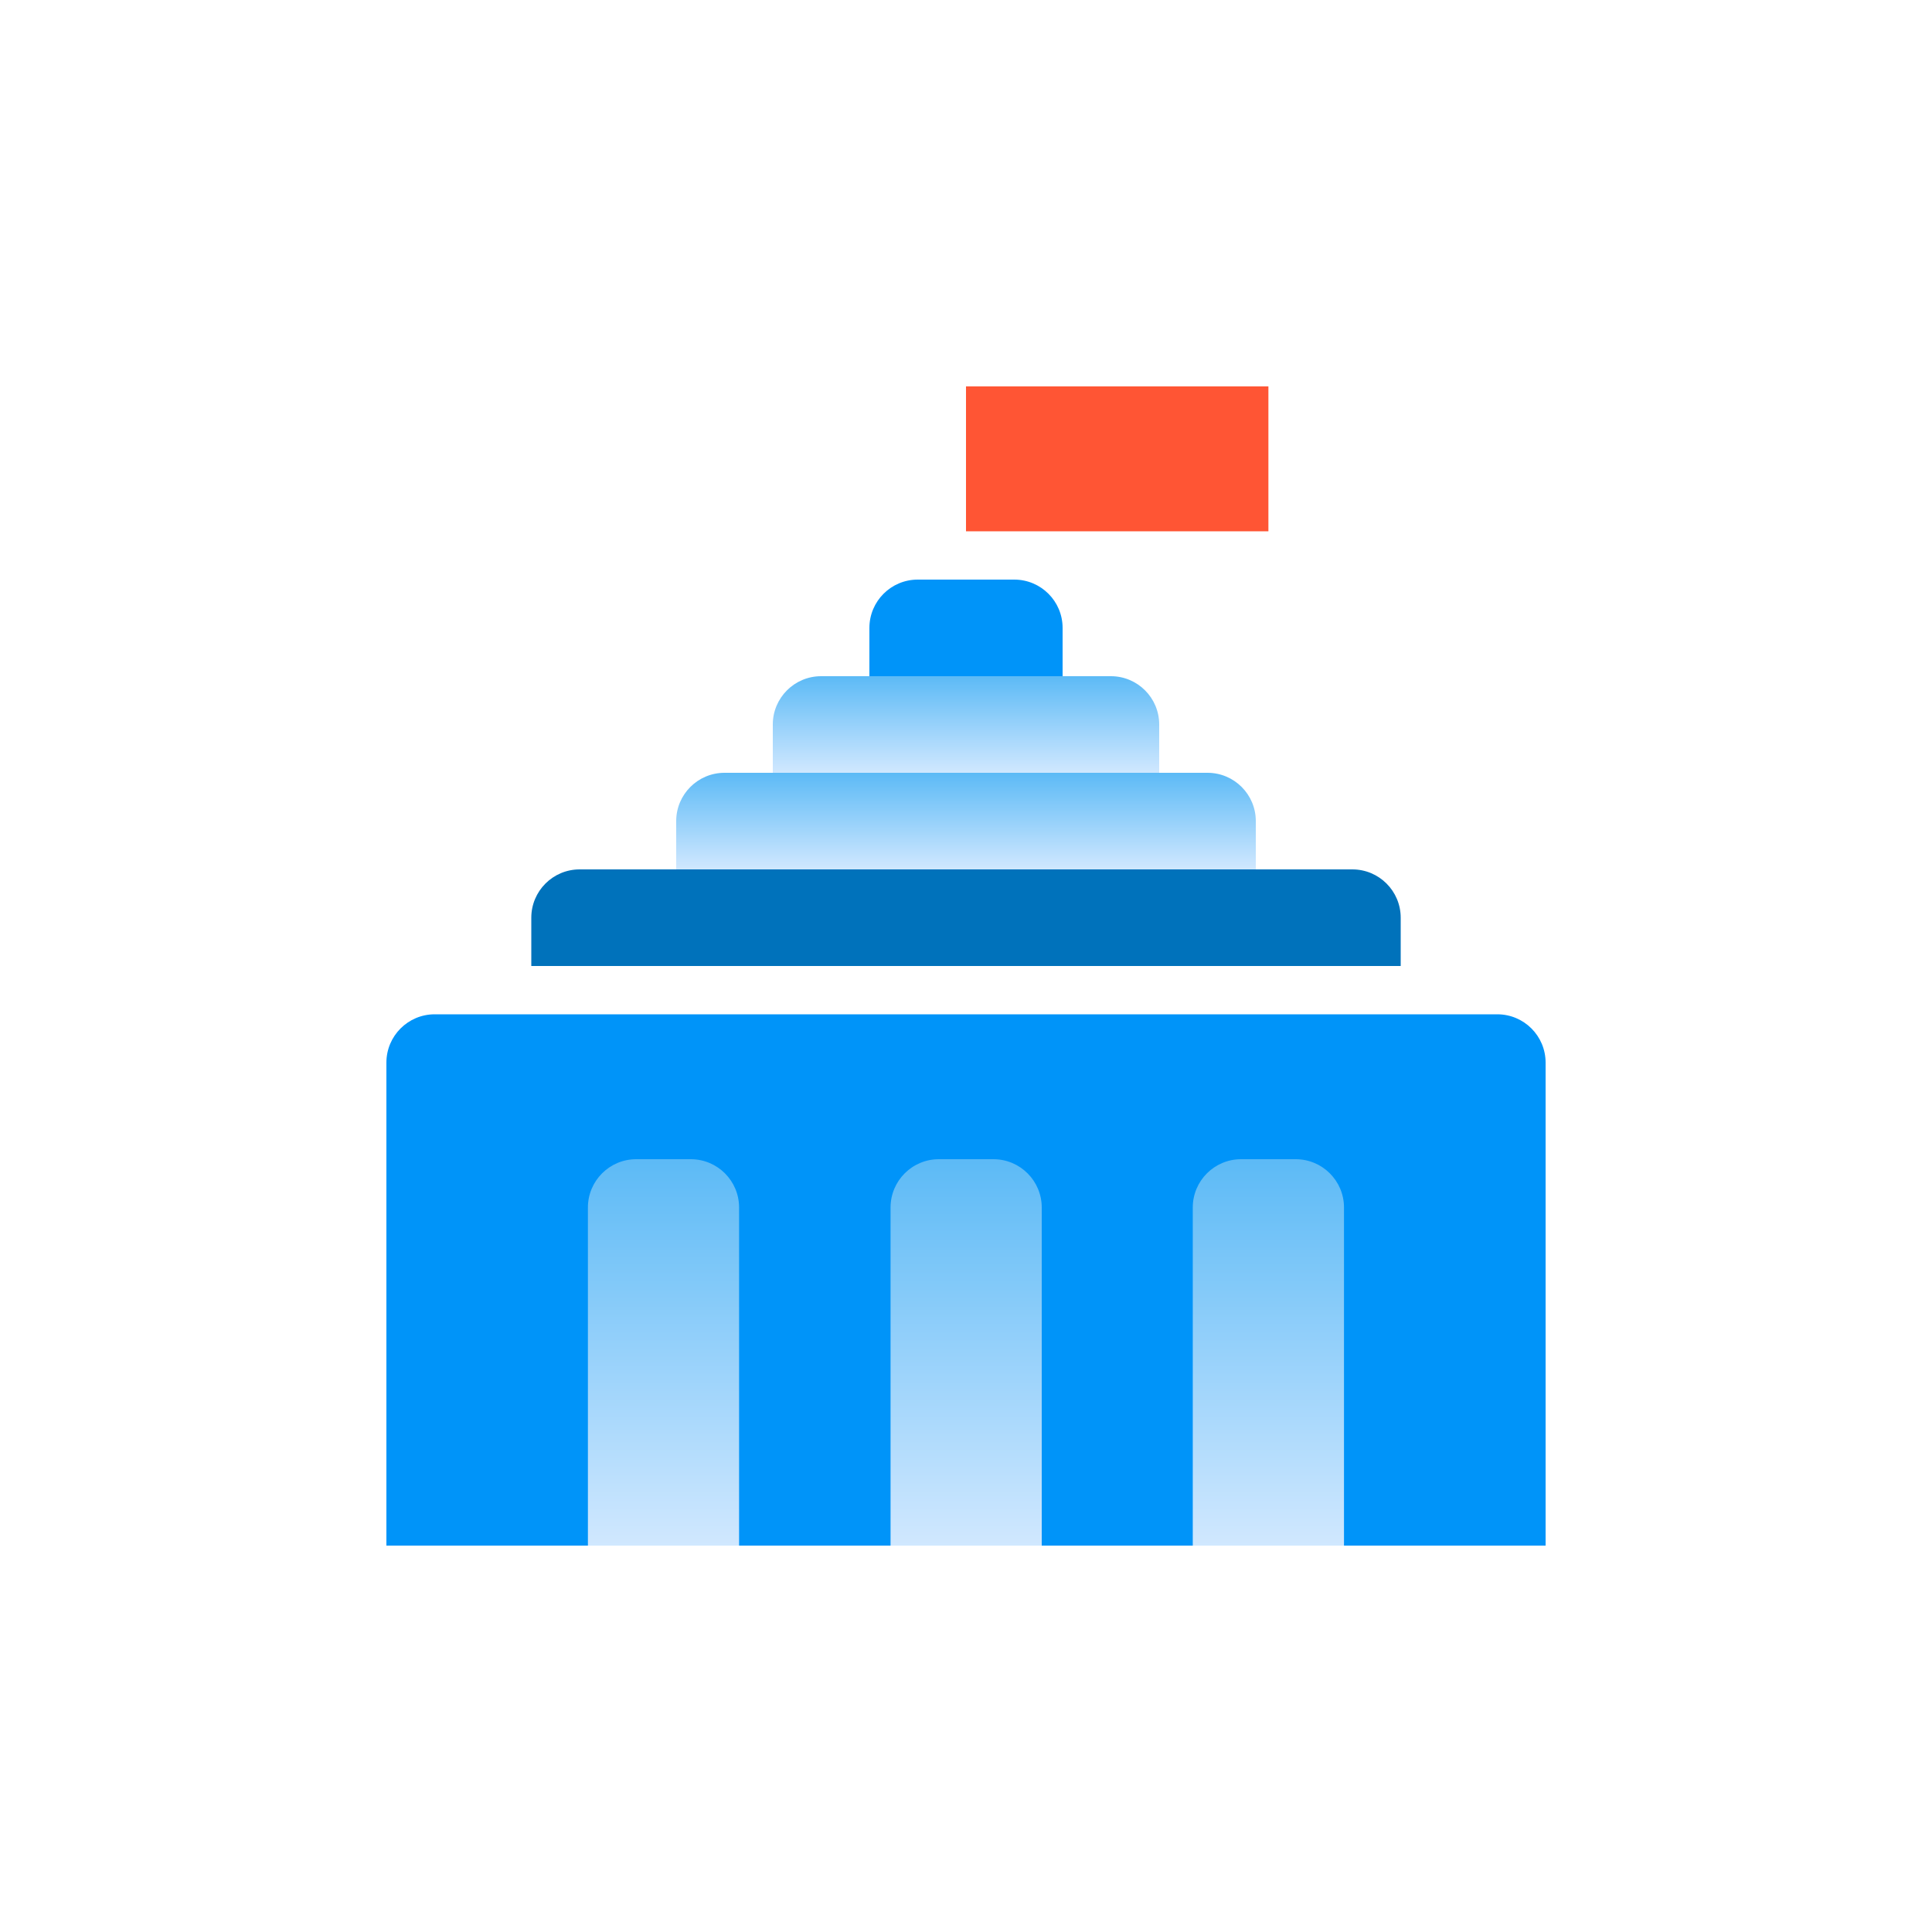
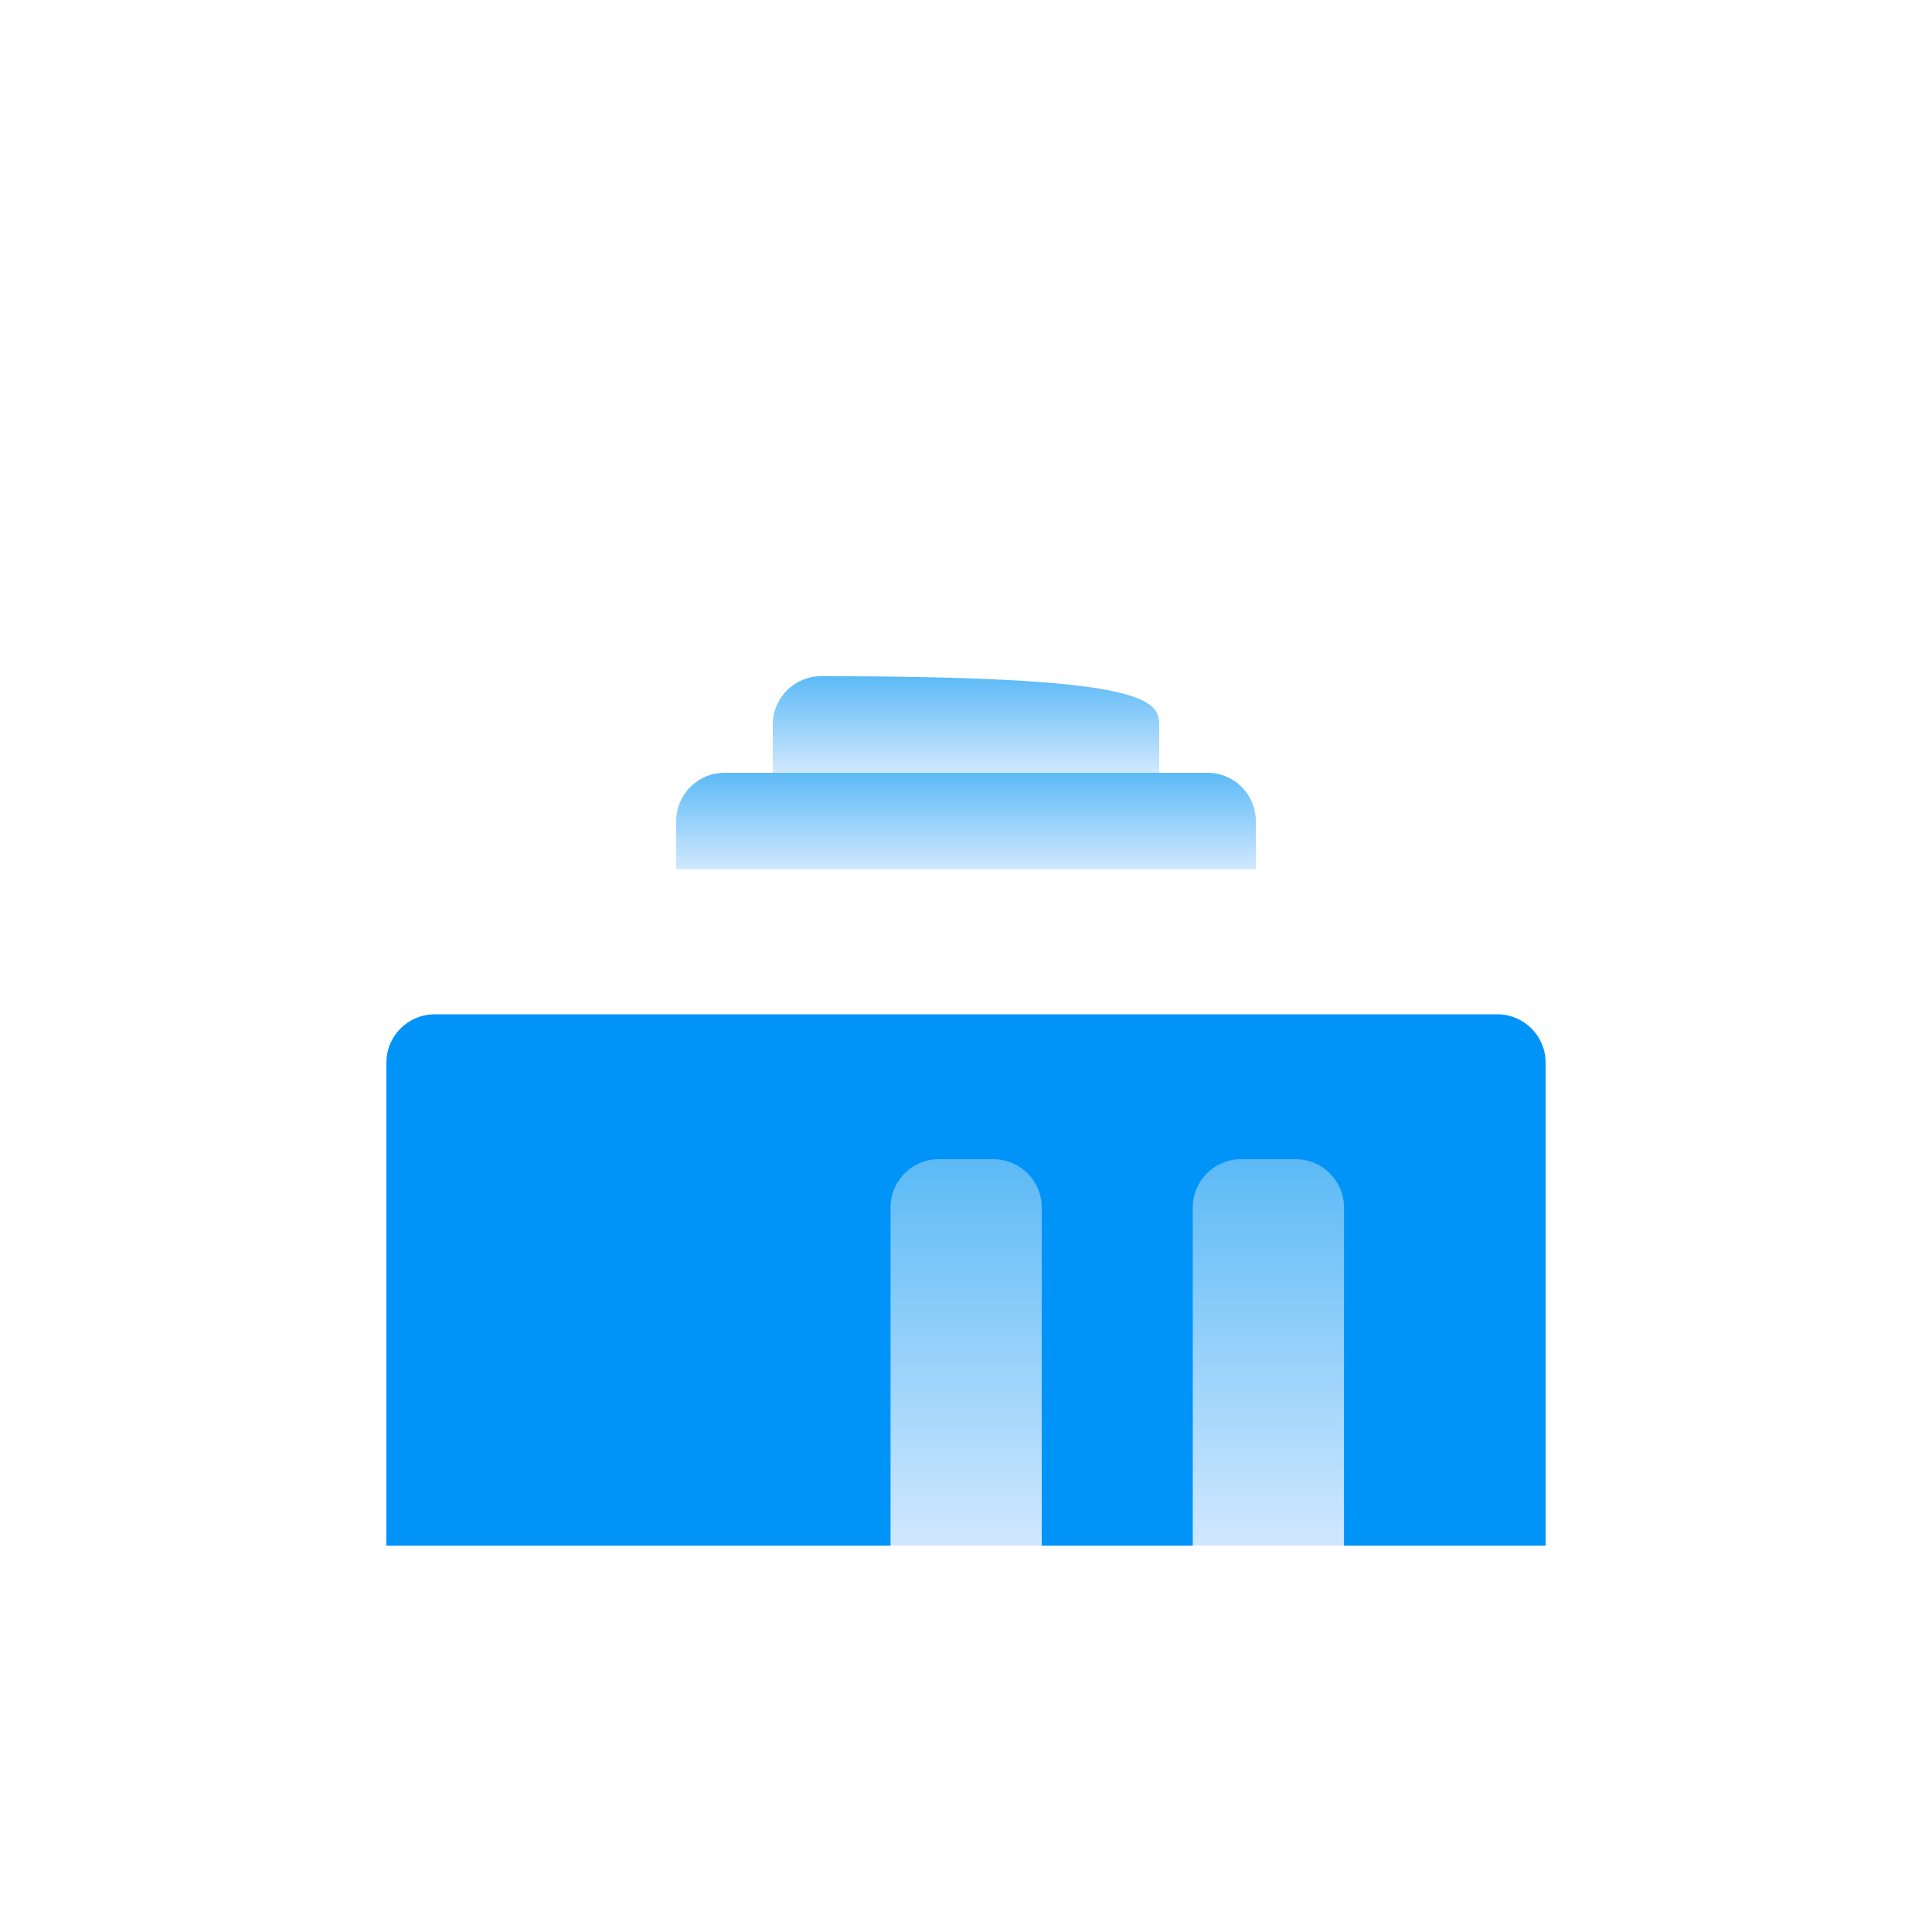
<svg xmlns="http://www.w3.org/2000/svg" width="40" height="40" viewBox="0 0 40 40" fill="none">
-   <path d="M26.261 8H20V11H26.261V8Z" fill="#FF5534" />
  <path d="M14 17C14 16.448 14.448 16 15 16H25C25.552 16 26 16.448 26 17L26 18H14L14 17Z" fill="url(#paint0_linear_19054_285309)" />
-   <path d="M11 19C11 18.448 11.448 18 12 18H28C28.552 18 29 18.448 29 19V20H11V19Z" fill="#0072BB" />
  <path d="M8 22C8 21.448 8.448 21 9 21L31 21C31.552 21 32 21.448 32 22V32H8L8 22Z" fill="#0094F9" />
-   <path d="M18 13C18 12.448 18.448 12 19 12H21C21.552 12 22 12.448 22 13V14H18L18 13Z" fill="#0094F9" />
-   <path d="M12.172 25C12.172 24.448 12.62 24 13.172 24H14.302C14.855 24 15.302 24.448 15.302 25V32H12.172V25Z" fill="url(#paint1_linear_19054_285309)" />
  <path d="M18.438 25C18.438 24.448 18.885 24 19.438 24H20.568C21.12 24 21.568 24.448 21.568 25V32H18.438V25Z" fill="url(#paint2_linear_19054_285309)" />
  <path d="M24.695 25C24.695 24.448 25.143 24 25.695 24H26.826C27.378 24 27.826 24.448 27.826 25V32H24.695V25Z" fill="url(#paint3_linear_19054_285309)" />
-   <path d="M16 15C16 14.448 16.448 14 17 14H23C23.552 14 24 14.448 24 15V16H16V15Z" fill="url(#paint4_linear_19054_285309)" />
+   <path d="M16 15C16 14.448 16.448 14 17 14C23.552 14 24 14.448 24 15V16H16V15Z" fill="url(#paint4_linear_19054_285309)" />
  <defs>
    <linearGradient id="paint0_linear_19054_285309" x1="20.581" y1="16" x2="20.581" y2="18.095" gradientUnits="userSpaceOnUse">
      <stop stop-color="#5CBAF6" />
      <stop offset="1" stop-color="#D6EAFF" />
    </linearGradient>
    <linearGradient id="paint1_linear_19054_285309" x1="13.889" y1="24" x2="13.889" y2="32.381" gradientUnits="userSpaceOnUse">
      <stop stop-color="#5CBAF6" />
      <stop offset="1" stop-color="#D6EAFF" />
    </linearGradient>
    <linearGradient id="paint2_linear_19054_285309" x1="20.154" y1="24" x2="20.154" y2="32.381" gradientUnits="userSpaceOnUse">
      <stop stop-color="#5CBAF6" />
      <stop offset="1" stop-color="#D6EAFF" />
    </linearGradient>
    <linearGradient id="paint3_linear_19054_285309" x1="26.412" y1="24" x2="26.412" y2="32.381" gradientUnits="userSpaceOnUse">
      <stop stop-color="#5CBAF6" />
      <stop offset="1" stop-color="#D6EAFF" />
    </linearGradient>
    <linearGradient id="paint4_linear_19054_285309" x1="20.387" y1="14" x2="20.387" y2="16.095" gradientUnits="userSpaceOnUse">
      <stop stop-color="#5CBAF6" />
      <stop offset="1" stop-color="#D6EAFF" />
    </linearGradient>
  </defs>
</svg>